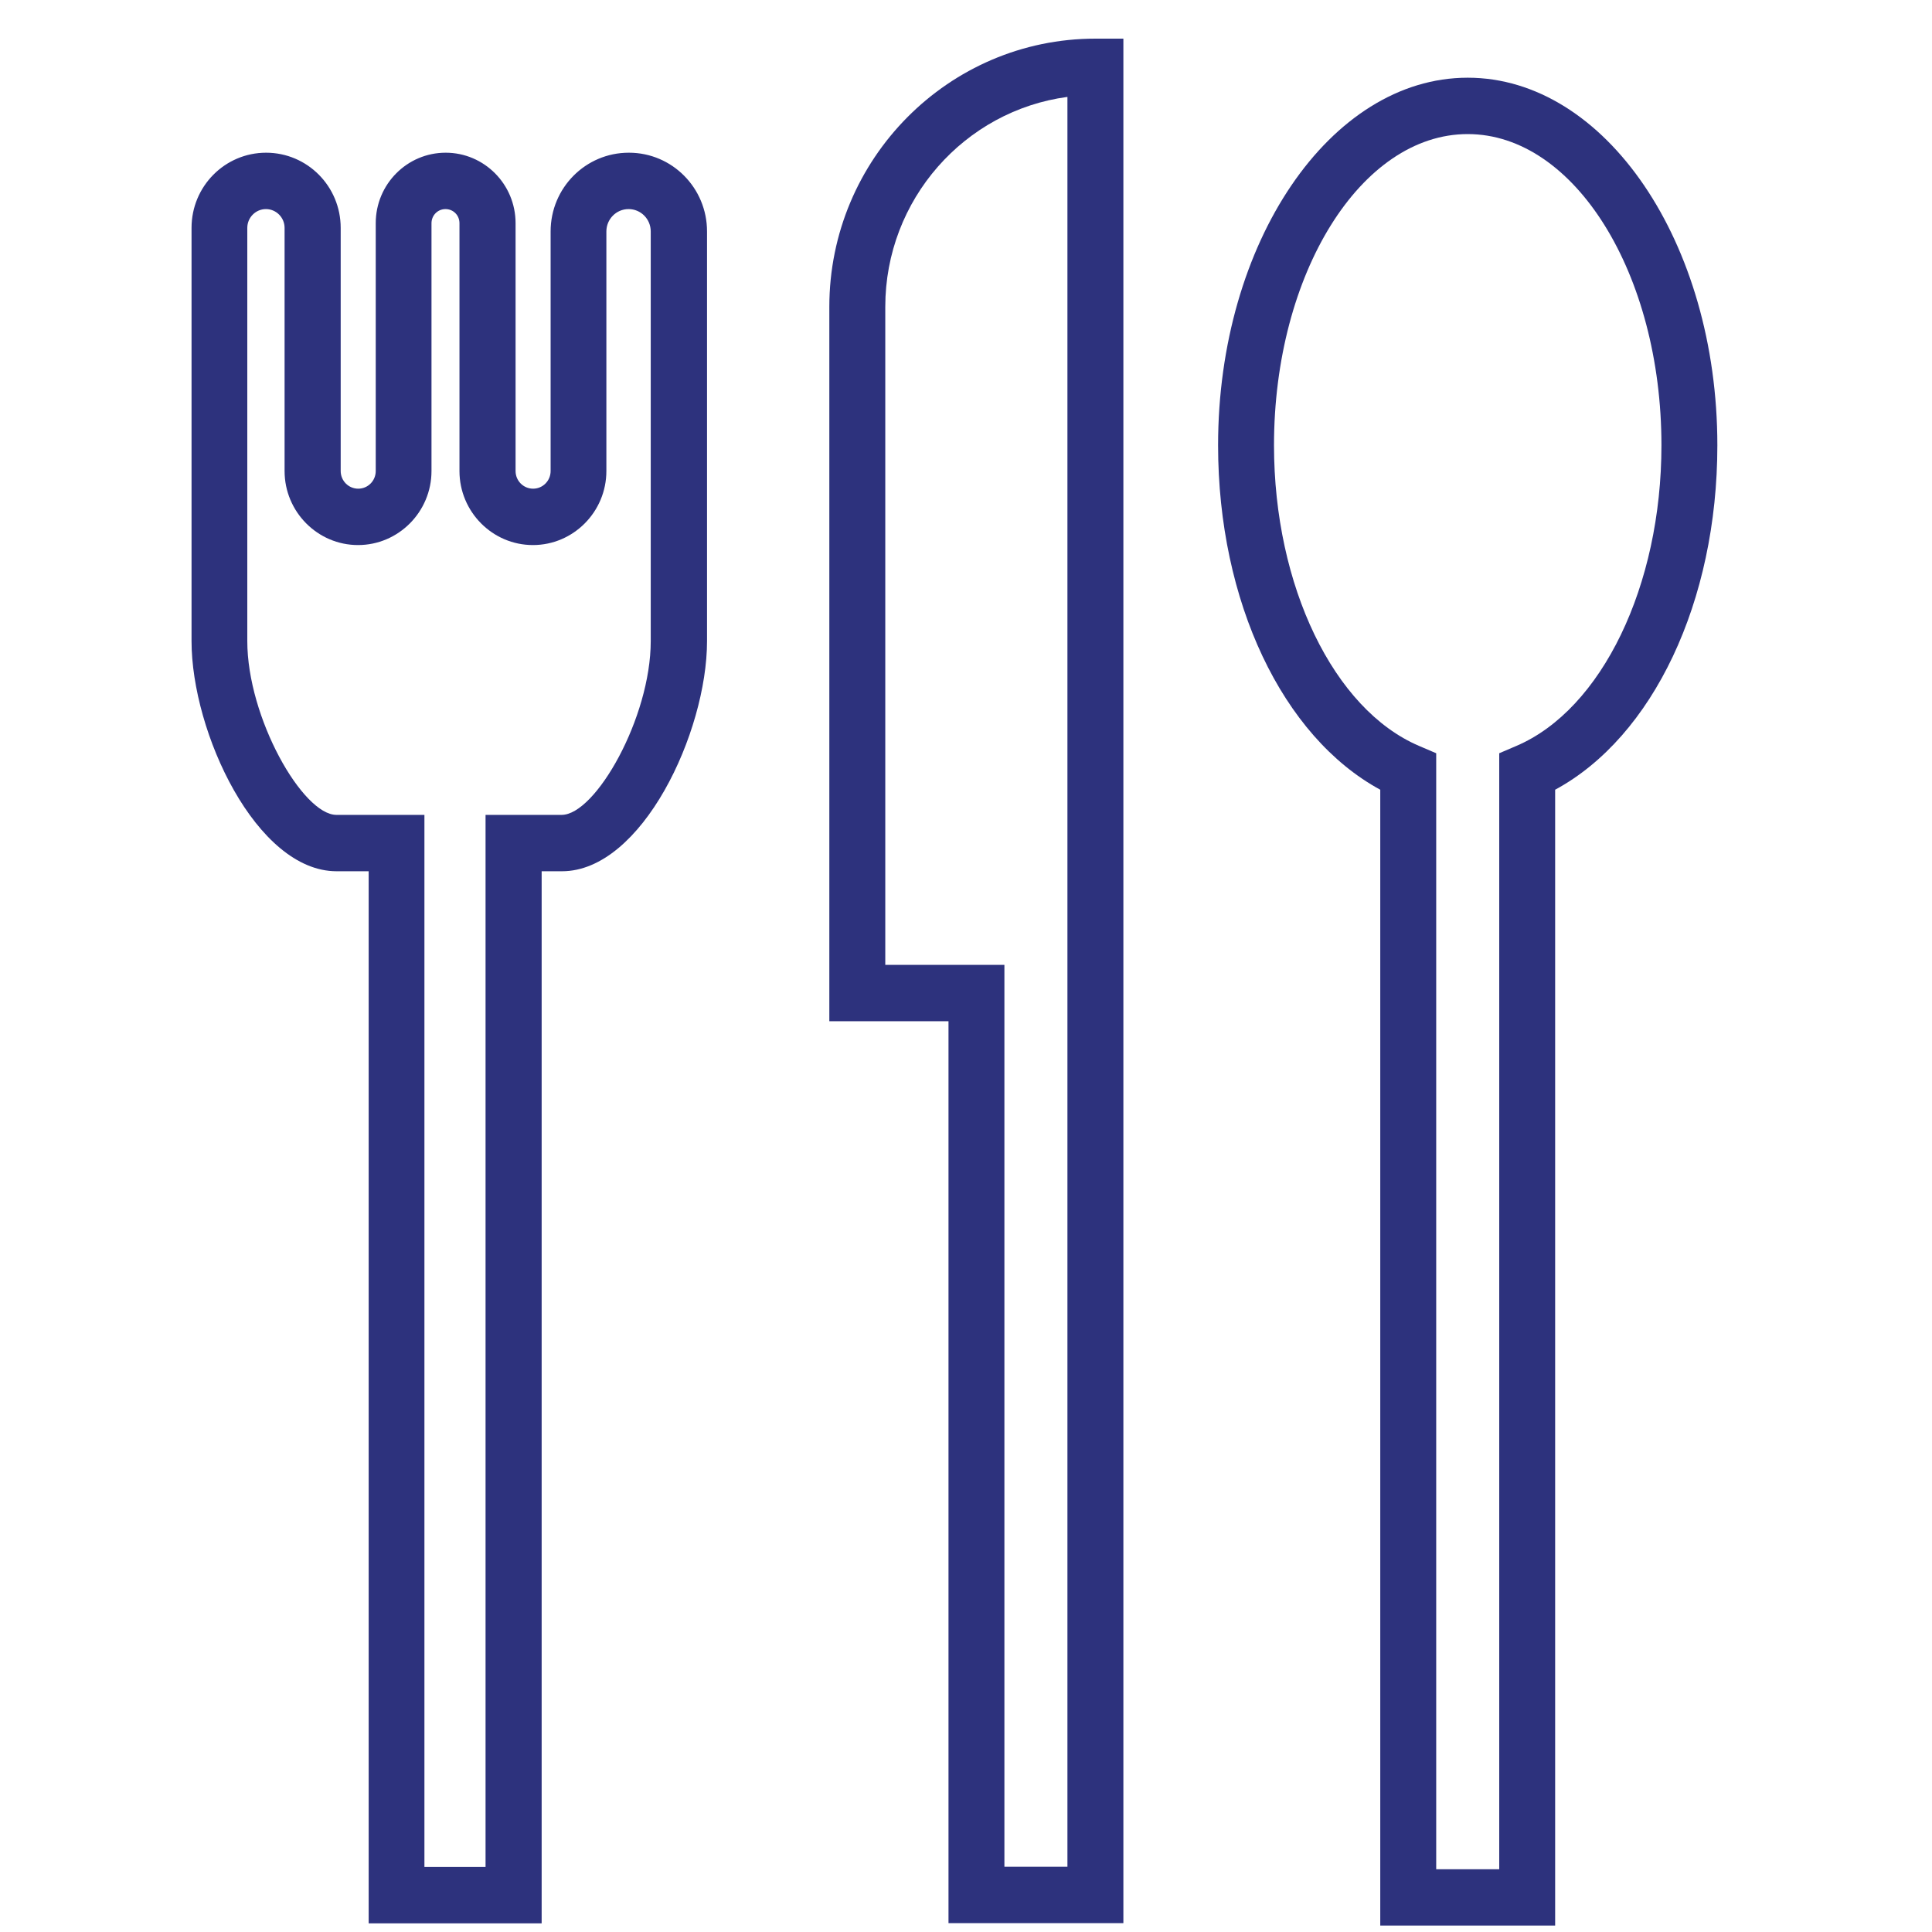
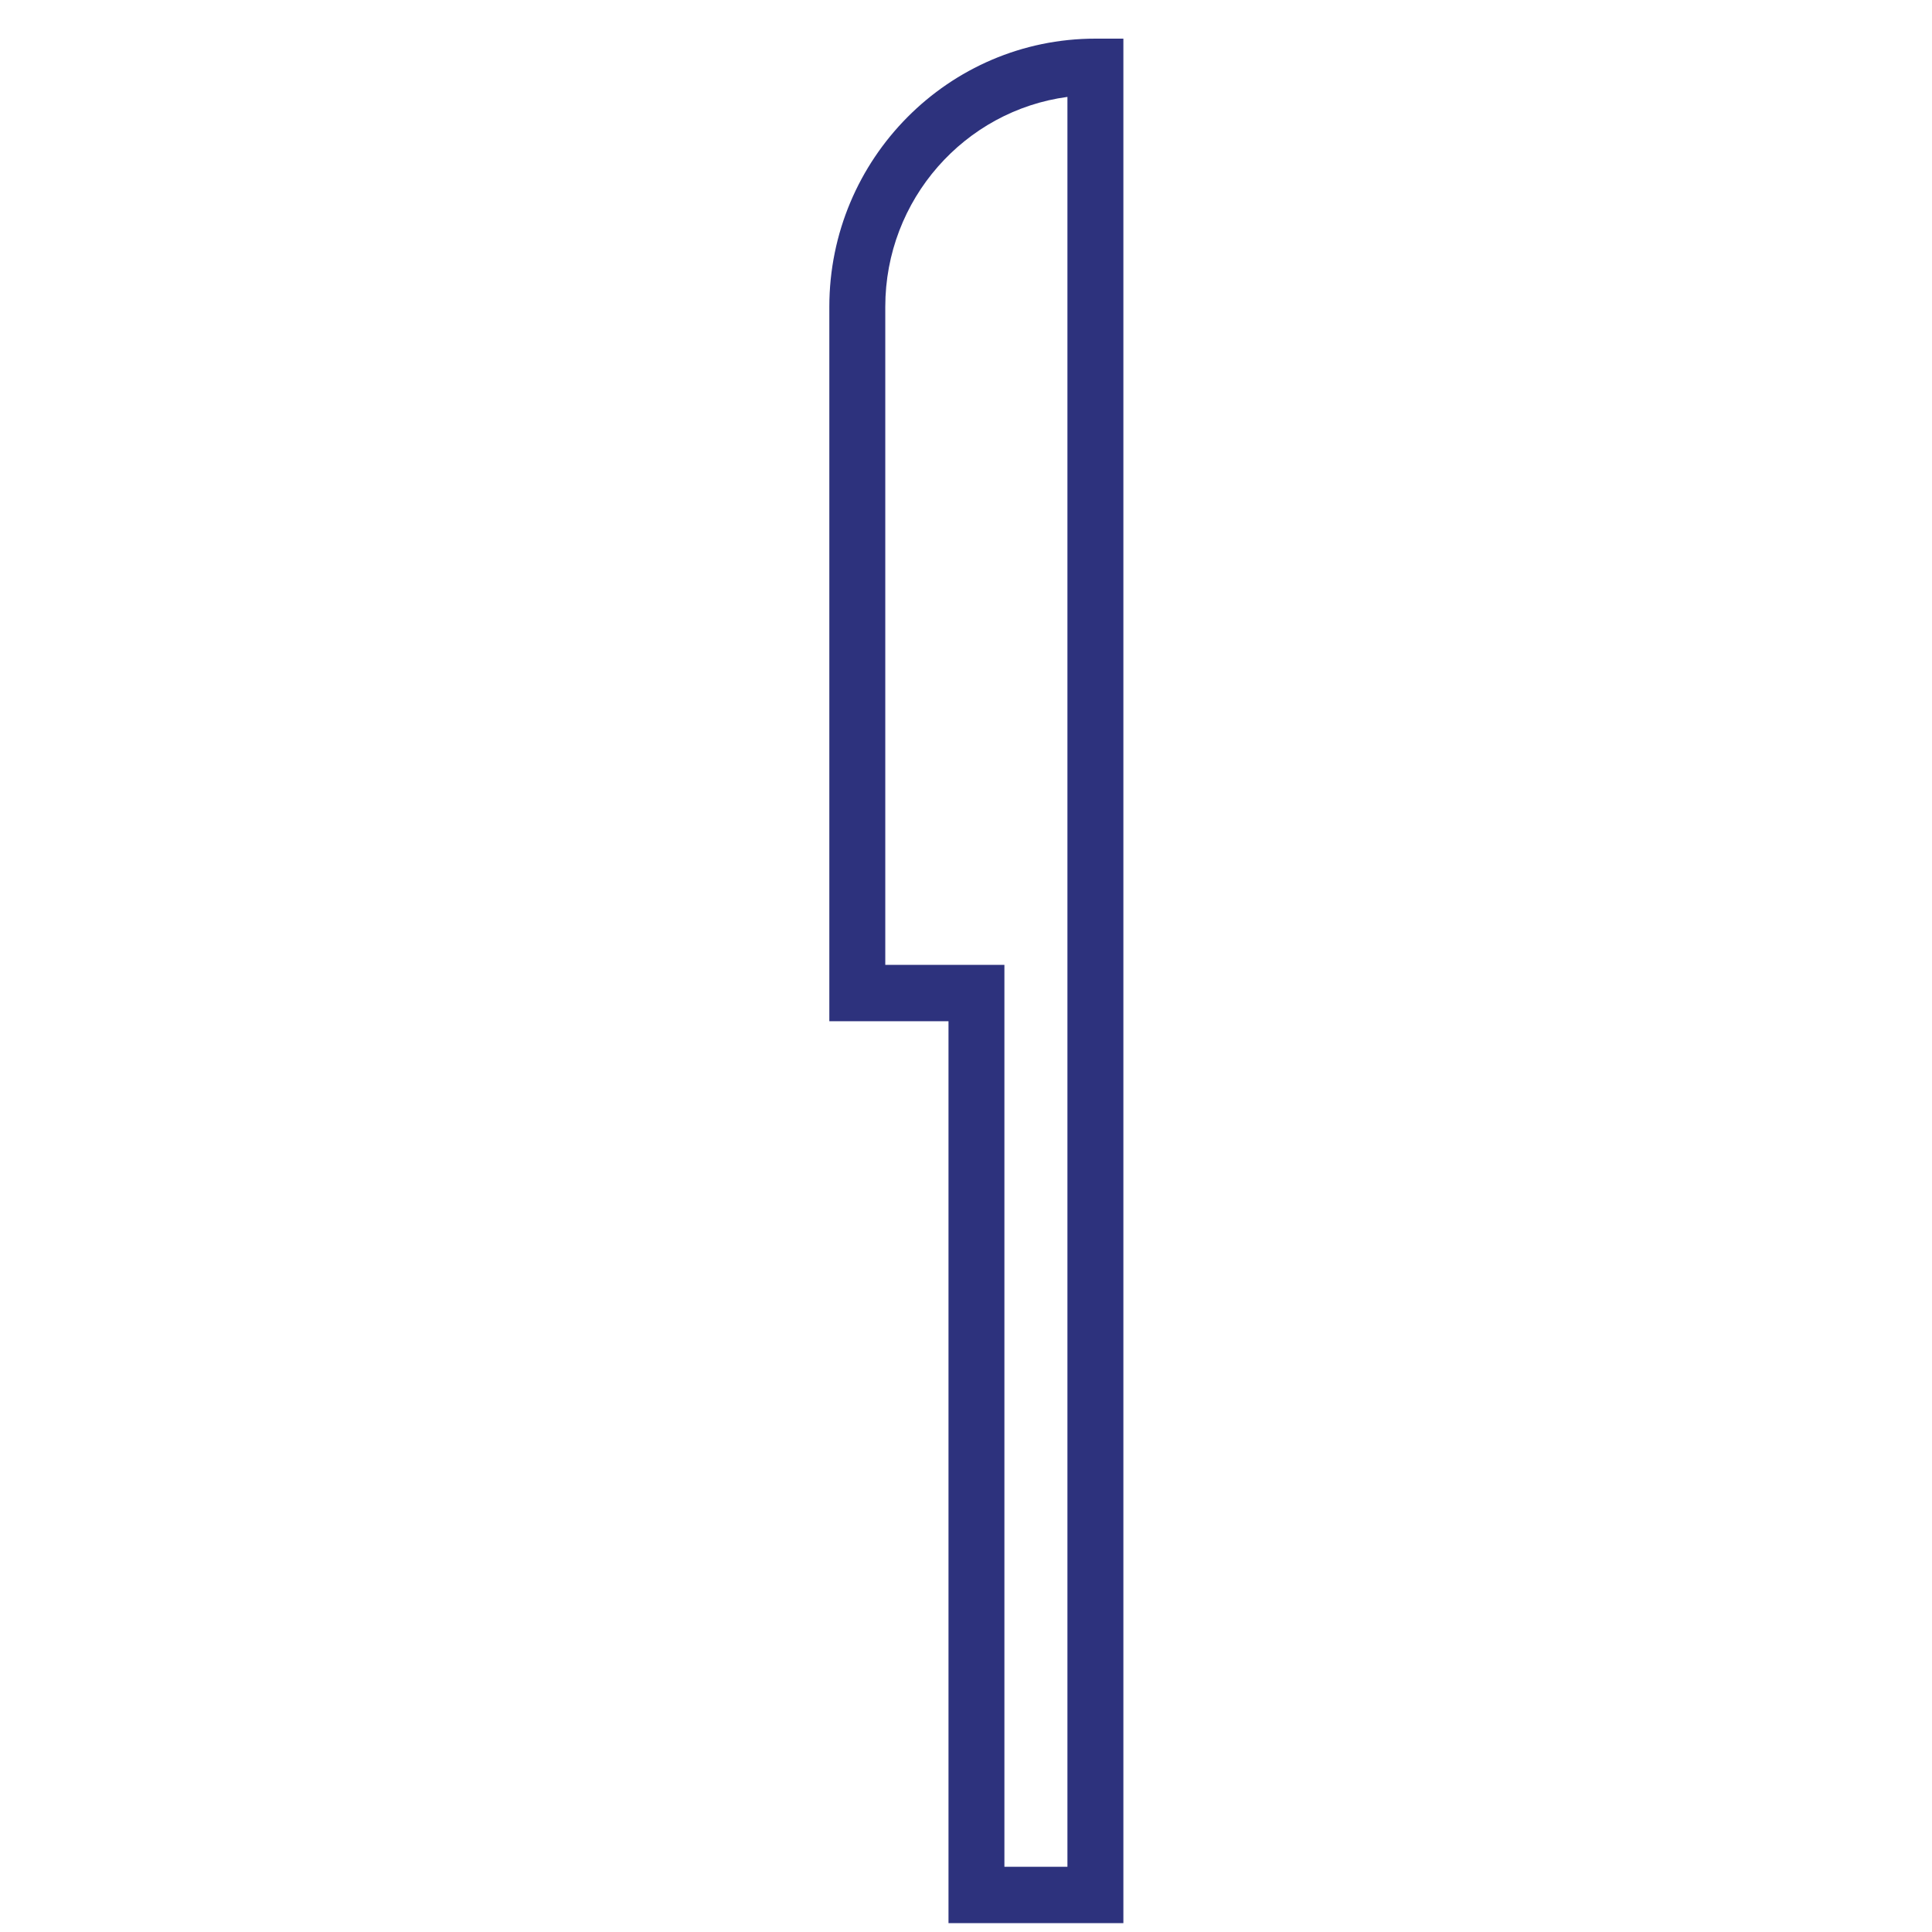
<svg xmlns="http://www.w3.org/2000/svg" width="50" height="50" viewBox="0 0 50 50" fill="none">
  <path d="M21.463 7.94V26.429H24.547V49.771H29.073V1H28.349C24.552 1 21.463 4.112 21.463 7.94ZM27.625 48.312H25.994V24.97H22.911V7.94C22.911 5.163 24.966 2.863 27.625 2.508V48.312Z" fill="#2D327D" />
-   <path d="M37.984 2.011C34.423 2.011 31.524 6.281 31.524 11.524C31.524 15.57 33.193 19.066 35.721 20.438V49.834H40.247V20.438C42.776 19.071 44.445 15.57 44.445 11.524C44.445 6.276 41.545 2.011 37.984 2.011ZM38.8 19.494V48.376H37.169V19.494L36.725 19.304C34.515 18.361 32.971 15.161 32.971 11.524C32.971 7.084 35.219 3.47 37.984 3.47C40.749 3.47 42.998 7.084 42.998 11.524C42.998 15.161 41.453 18.361 39.244 19.304L38.8 19.494Z" fill="#2D327D" />
-   <path d="M16.272 3.952C15.157 3.952 14.25 4.861 14.25 5.99V12.19C14.25 12.443 14.047 12.647 13.797 12.647C13.546 12.647 13.343 12.443 13.343 12.19V5.776C13.343 4.769 12.532 3.952 11.534 3.952C10.535 3.952 9.724 4.769 9.724 5.776V12.19C9.724 12.443 9.522 12.647 9.271 12.647C9.02 12.647 8.817 12.443 8.817 12.19V5.897C8.817 4.822 7.953 3.952 6.887 3.952C5.821 3.952 4.957 4.822 4.957 5.897V16.591C4.957 18.954 6.636 22.548 8.711 22.548H9.541V49.776H14.018V22.548H14.544C16.614 22.548 18.298 18.95 18.298 16.591V5.99C18.298 4.866 17.396 3.952 16.277 3.952H16.272ZM14.54 21.089H12.566V48.317H10.984V21.089H8.706C7.833 21.089 6.4 18.575 6.4 16.591V5.897C6.4 5.63 6.617 5.411 6.882 5.411C7.148 5.411 7.365 5.63 7.365 5.897V12.19C7.365 13.245 8.219 14.106 9.266 14.106C10.313 14.106 11.167 13.245 11.167 12.19V5.776C11.167 5.576 11.326 5.411 11.529 5.411C11.731 5.411 11.891 5.571 11.891 5.776V12.19C11.891 13.245 12.745 14.106 13.792 14.106C14.839 14.106 15.693 13.245 15.693 12.19V5.99C15.693 5.673 15.948 5.411 16.267 5.411C16.585 5.411 16.841 5.669 16.841 5.99V16.591C16.841 18.575 15.413 21.089 14.535 21.089H14.54Z" fill="#2D327D" />
</svg>